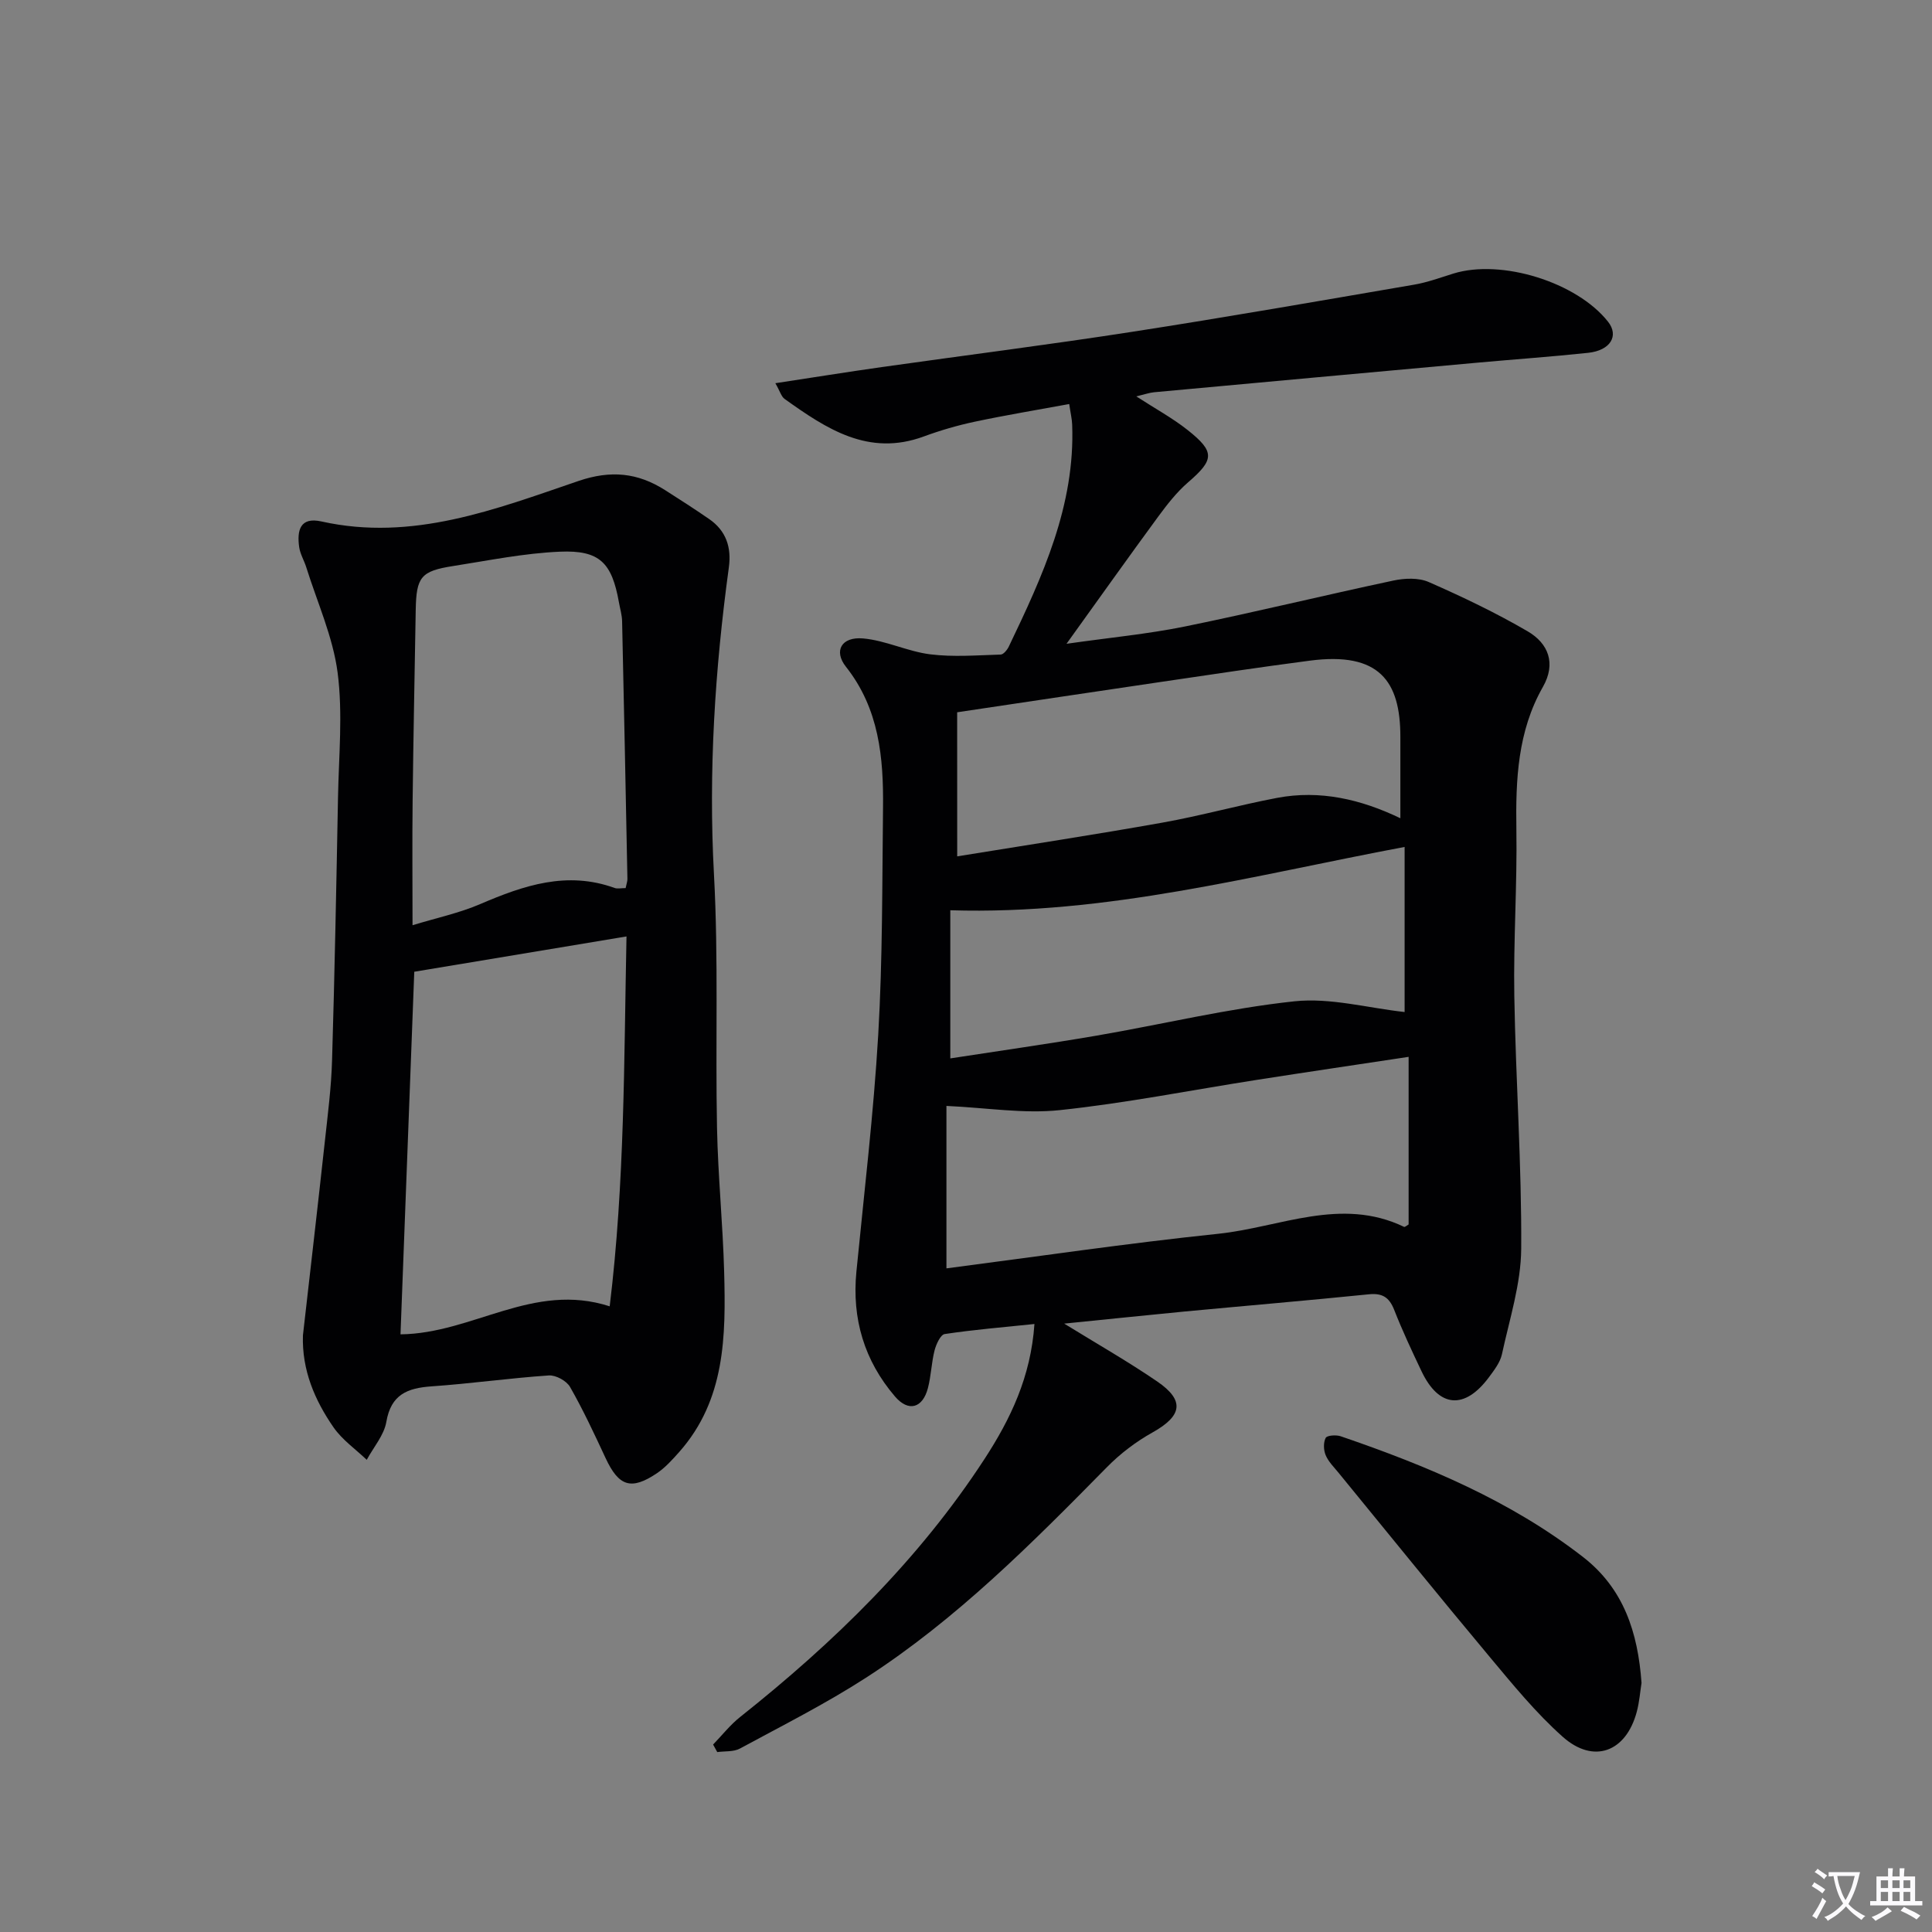
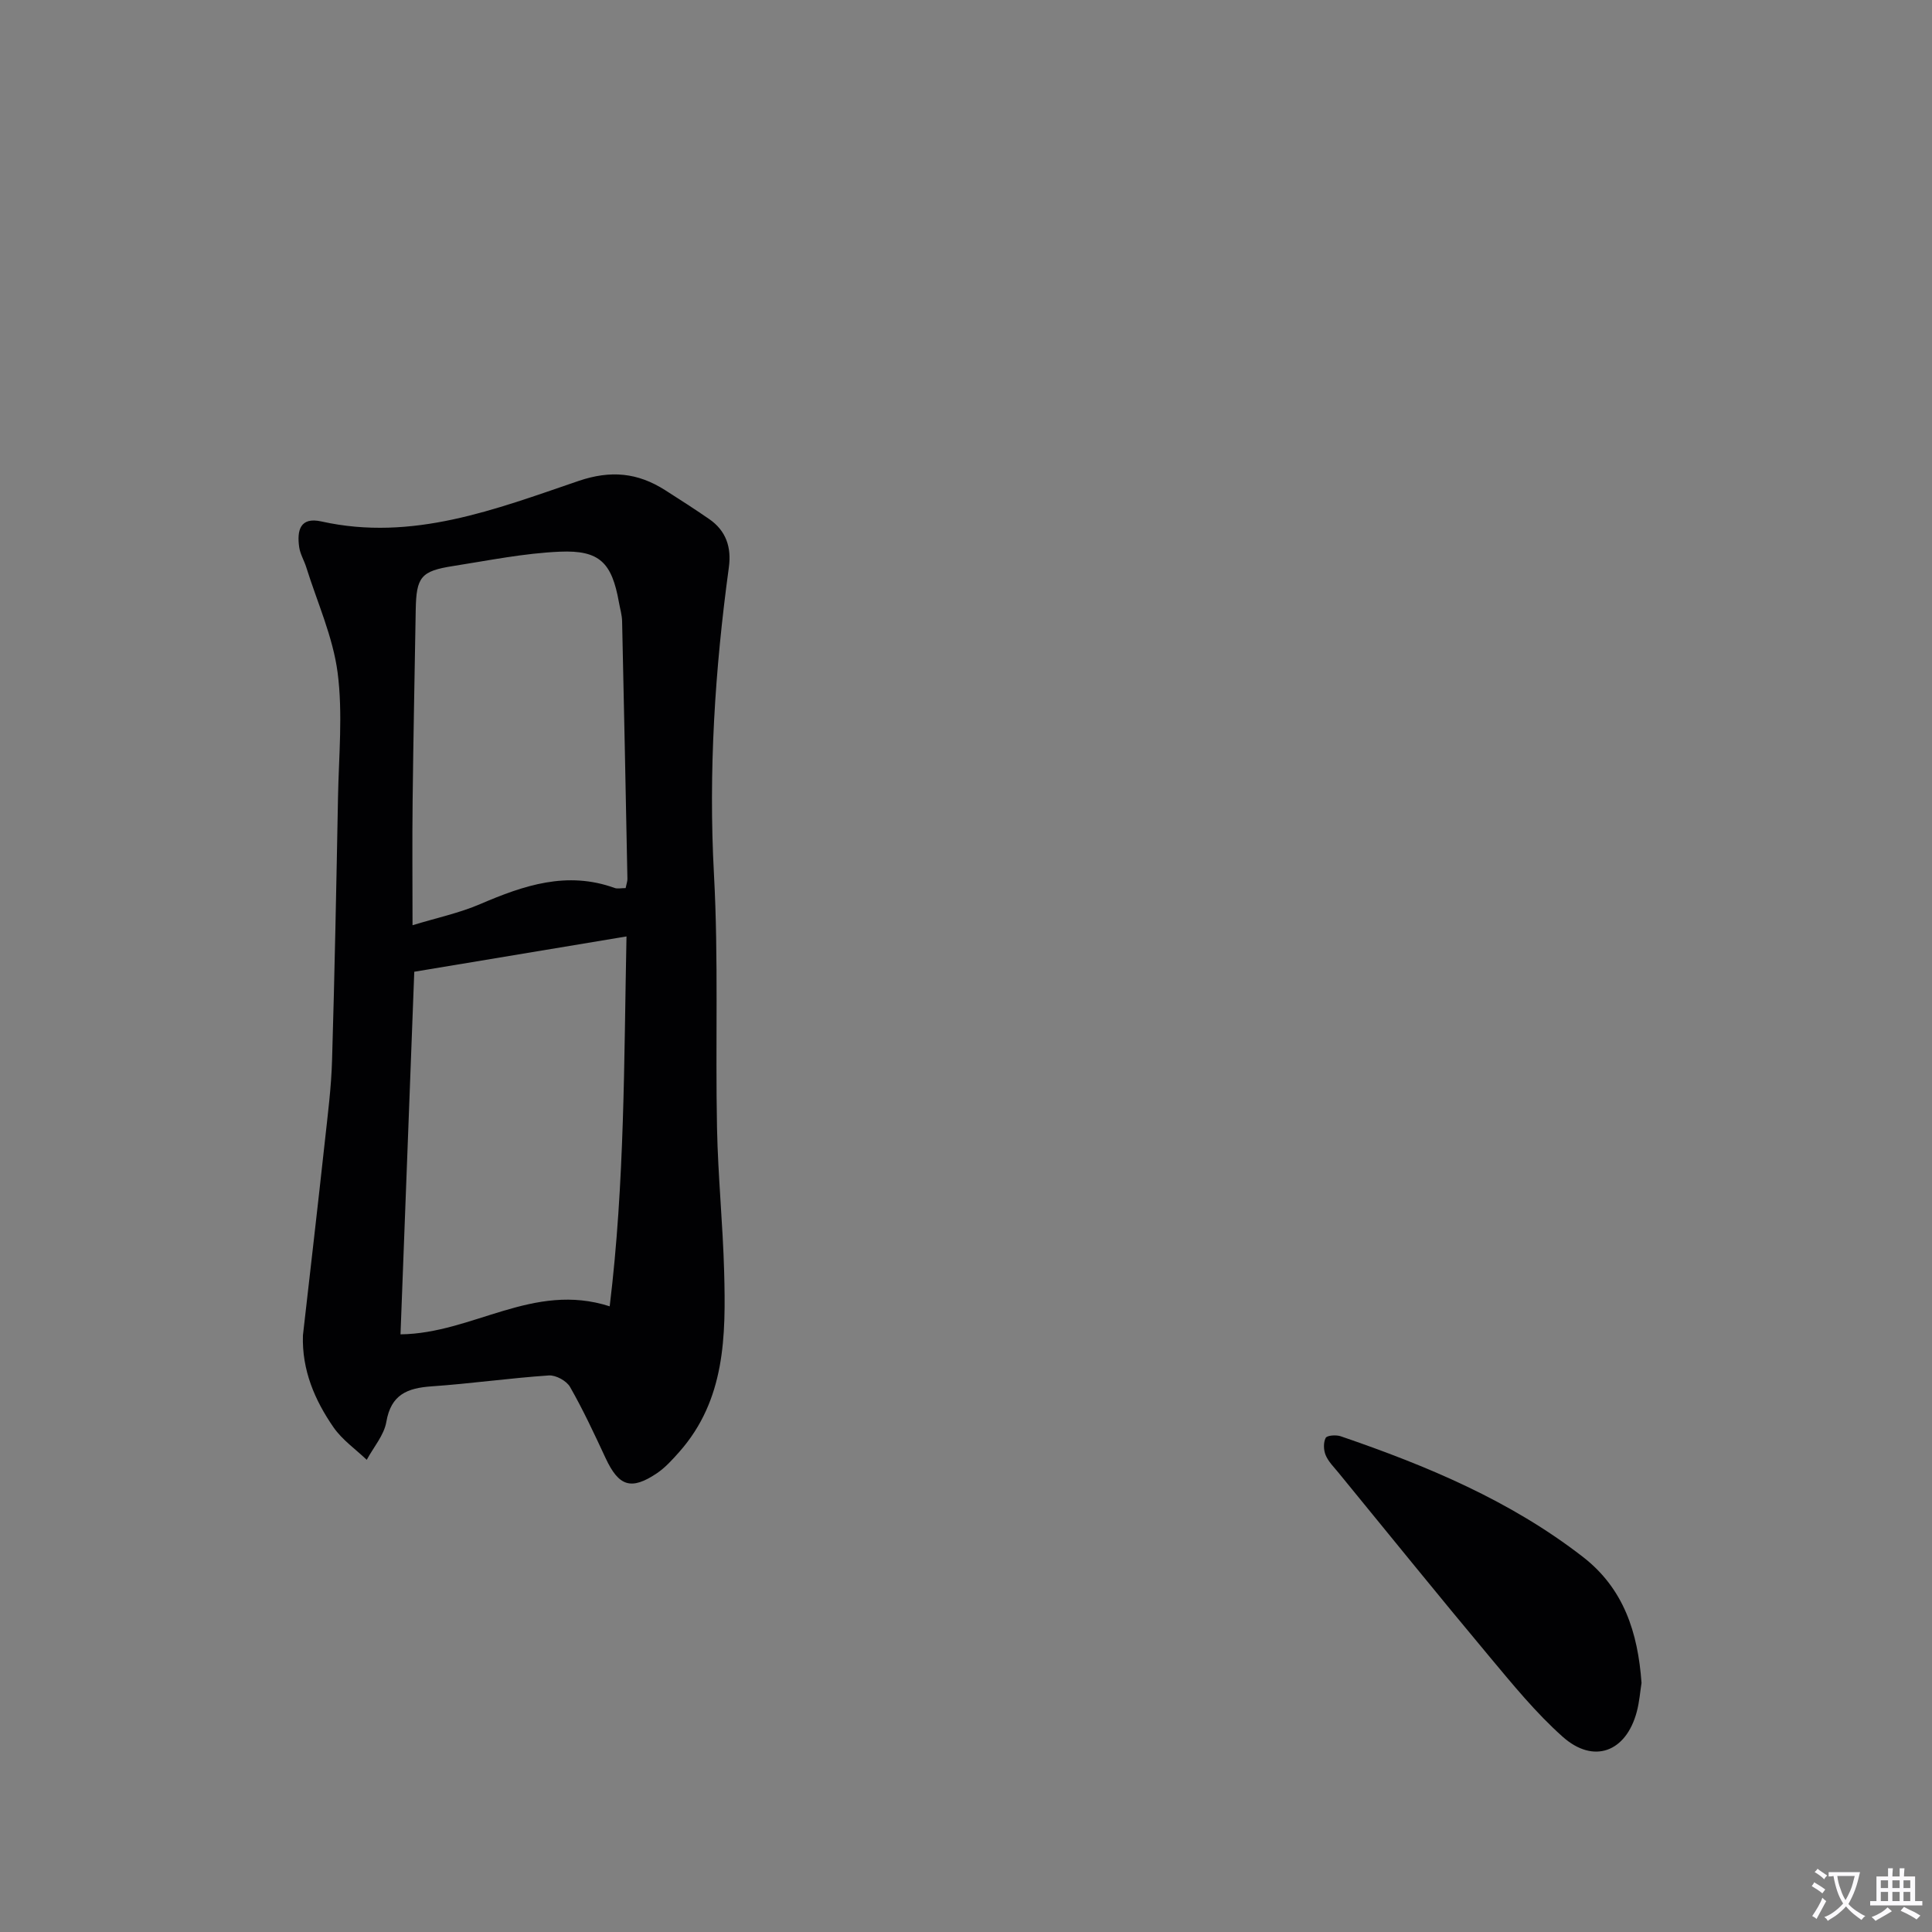
<svg xmlns="http://www.w3.org/2000/svg" enable-background="new 0 0 400 400" viewBox="0 0 400 400">
  <rect x="0" y="0" width="400" height="400" fill="#808080" stroke="none" />
  <path d="m377.9 391.2c-.2.3-.4.5-.6.8-.7-.6-1.4-1-2.2-1.5.2-.3.4-.5.5-.8.6.4 1.4.8 2.3 1.5zm-1.8 6.1c-.2-.2-.5-.4-.9-.6.4-.6.8-1.2 1.2-1.9s.7-1.3.9-1.9c.3.3.5.5.8.7-.7 1.3-1.4 2.6-2 3.7zm2.2-9c-.3.3-.5.5-.6.8-.6-.6-1.3-1.1-2-1.5.3-.3.5-.5.6-.7.6.5 1.3.9 2 1.4zm.3.2v-.9h2 4.5c-.3 1.3-.6 2.5-1 3.6s-.9 2.1-1.4 3c.4.5 1 1 1.6 1.4s1.2.8 1.9 1.1c-.3.2-.5.4-.8.8-.4-.3-1-.7-1.6-1.2s-1.2-1.1-1.6-1.6c-.5.6-1.1 1.1-1.7 1.6s-1.4.9-2.1 1.4c-.1-.3-.3-.5-.7-.8.6-.2 1.2-.5 1.9-1s1.4-1.1 2-1.8c-.5-.8-.9-1.6-1.2-2.5s-.6-2-.8-3.2c-.4.1-.7.1-1 .1zm2.5 2.7c.3 1 .7 1.7 1 2.2.3-.5.6-1.1 1-2s.6-1.9.9-3h-3.2-.4c.1.9.3 1.8.7 2.8z" fill="#fbfafc" />
  <path d="m396.5 388.5v1.5 3.6h1.5v.9c-.4 0-1 0-1.7 0h-7.9c-.5 0-.9 0-1.2 0v-.9h1.3v-3.5c0-.7 0-1.2 0-1.6h2.4c0-.8 0-1.4 0-1.7h1c0 .3-.1.8-.1 1.7h1.5c0-.8 0-1.4 0-1.7h1c0 .3-.1.9-.1 1.7zm-8.2 9.2c-.2-.3-.5-.5-.8-.8.8-.3 1.4-.6 1.9-.9s1-.7 1.4-1.1c.3.3.6.5.9.8-1.6 1-2.8 1.6-3.4 2zm2.6-6.8v-1.6h-1.5v1.6zm0 2.7v-1.9h-1.5v1.9zm2.4-2.7v-1.6h-1.5v1.6zm0 2.7v-1.9h-1.5v1.9zm.2 2 .7-.8c.4.2.9.5 1.6.8s1.3.7 1.8 1c-.3.3-.5.5-.8.8-.4-.3-1.5-1-3.3-1.8zm2-4.7v-1.6h-1.4v1.6zm0 2.7v-1.9h-1.4v1.9z" fill="#fbfafc" />
  <g fill="#010103">
-     <path d="m220.33 274.04c6.66 4.11 13.13 7.79 19.26 11.98 5.77 3.95 5.15 7.13-.97 10.55-3.43 1.91-6.7 4.4-9.45 7.2-15.55 15.8-31.19 31.53-49.93 43.62-8.36 5.39-17.29 9.89-26.05 14.63-1.31.71-3.12.51-4.69.73-.29-.52-.57-1.04-.86-1.56 1.85-1.91 3.52-4.06 5.59-5.7 19.41-15.41 37-32.54 50.6-53.42 5.37-8.25 9.59-17 10.34-27.95-6.56.68-12.6 1.18-18.58 2.08-.87.13-1.77 2.12-2.1 3.39-.65 2.56-.71 5.27-1.38 7.82-1.09 4.14-4.02 4.98-6.81 1.72-6.35-7.41-8.95-16.09-7.99-25.86 1.6-16.35 3.56-32.69 4.52-49.08.91-15.61.81-31.28.99-46.92.12-10.41-.8-20.53-7.68-29.23-2.59-3.27-.93-6.25 3.54-5.86 4.69.41 9.21 2.7 13.91 3.29 4.79.6 9.72.19 14.59.05.58-.02 1.35-.96 1.68-1.65 6.99-14.58 13.76-29.23 13.12-45.98-.04-1.13-.32-2.26-.61-4.24-6.67 1.23-13.15 2.3-19.56 3.66-3.57.76-7.11 1.79-10.53 3.05-11.49 4.24-20.2-1.61-28.83-7.76-.69-.49-.95-1.58-1.92-3.26 7.76-1.18 14.89-2.33 22.03-3.34 17.25-2.44 34.55-4.62 51.76-7.29 19.52-3.02 38.97-6.43 58.44-9.77 2.76-.47 5.44-1.46 8.14-2.3 9.93-3.08 25.56 1.77 32.03 9.97 2.3 2.91.5 5.95-4.13 6.44-7.6.81-15.22 1.34-22.83 2.03-22.34 2.03-44.68 4.07-67.02 6.13-.96.09-1.91.43-3.69.86 3.96 2.56 7.5 4.49 10.61 6.95 5.74 4.54 5.53 6.17.09 10.86-2.36 2.04-4.34 4.6-6.21 7.14-6.09 8.29-12.04 16.68-18.94 26.27 9.01-1.29 16.82-2.02 24.46-3.57 14.45-2.95 28.78-6.45 43.21-9.52 2.35-.5 5.24-.62 7.34.31 6.97 3.06 13.88 6.36 20.45 10.19 4.3 2.5 5.95 6.64 3.17 11.52-5.24 9.21-5.65 19.23-5.49 29.5.18 11.47-.62 22.96-.43 34.43.29 17.46 1.54 34.92 1.43 52.38-.05 7.3-2.43 14.61-3.99 21.85-.37 1.7-1.6 3.29-2.68 4.75-5.04 6.79-10.36 6.34-13.95-1.19-2-4.2-3.98-8.42-5.68-12.75-1.02-2.58-2.42-3.5-5.23-3.22-12.73 1.29-25.48 2.37-38.22 3.57-8.3.8-16.56 1.67-24.87 2.5zm71.31-55.23c-10.84 1.64-21.15 3.16-31.45 4.77-13.59 2.12-27.12 4.82-40.78 6.26-7.44.79-15.09-.49-23.46-.87v33.63c18.55-2.4 37.37-5.19 56.28-7.16 12.75-1.33 25.41-7.72 38.47-1.43.17.08.55-.28.94-.5 0-11.22 0-22.5 0-34.7zm-.83-43.46c-31.27 5.87-61.7 14.1-94.06 13.11v30.67c10.22-1.58 20.21-2.99 30.15-4.69 13.71-2.35 27.3-5.66 41.09-7.13 7.44-.79 15.19 1.38 22.82 2.22 0-10.83 0-22.62 0-34.18zm-92.63 1.95c14.38-2.34 28.45-4.48 42.46-6.98 7.98-1.42 15.82-3.62 23.78-5.13 8.87-1.68 17.35.29 25.51 4.22 0-6.04 0-11.46 0-16.88 0-11.49-4.35-17.63-18.74-15.75-10.19 1.33-20.35 2.86-30.52 4.36-14.07 2.07-28.13 4.19-42.5 6.33.01 9.89.01 19.47.01 29.83z" />
    <path d="m62.72 276.46c1.52-13.36 3.07-26.72 4.53-40.09.61-5.61 1.34-11.24 1.5-16.87.54-18.13.89-36.26 1.23-54.39.16-8.63 1.02-17.37-.08-25.85-.97-7.42-4.22-14.55-6.49-21.81-.44-1.41-1.27-2.75-1.47-4.19-.47-3.38.14-6.29 4.6-5.3 18.85 4.2 36.05-2.52 53.23-8.38 6.69-2.28 12.25-1.71 17.89 1.87 3.08 1.96 6.16 3.94 9.16 6.01 3.52 2.42 4.65 5.87 4.08 10.02-2.88 21.1-4.24 42.22-3.08 63.58.95 17.44.28 34.97.63 52.45.2 9.96 1.21 19.91 1.48 29.87.35 13.22.25 26.43-9.28 37.21-1.42 1.6-2.91 3.26-4.66 4.44-5.34 3.58-7.88 2.7-10.61-3.15-2.32-4.98-4.64-9.97-7.36-14.73-.72-1.26-2.94-2.48-4.39-2.38-8.11.55-16.18 1.7-24.28 2.26-4.99.35-8.39 1.67-9.36 7.34-.47 2.77-2.65 5.25-4.06 7.87-2.32-2.21-5.06-4.12-6.86-6.7-3.92-5.66-6.59-11.91-6.35-19.08zm23.05-75.27c-.93 24.44-1.89 49.85-2.85 75.07 14.99-.16 27.47-10.92 43.31-5.8 3.13-25.73 2.95-50.87 3.48-76.58-14.78 2.45-28.9 4.8-43.94 7.31zm43.76-17.32c.19-.94.38-1.42.37-1.89-.35-17.79-.7-35.58-1.1-53.37-.03-1.31-.43-2.61-.66-3.92-1.46-8.16-3.96-10.82-12.2-10.47-7.4.31-14.77 1.82-22.12 2.97-6.69 1.04-7.63 2.27-7.75 9.11-.22 13.13-.49 26.26-.64 39.39-.1 8.41-.02 16.81-.02 25.87 4.92-1.51 9.67-2.51 14.04-4.39 9-3.87 17.95-6.89 27.79-3.33.59.22 1.31.03 2.29.03z" />
    <path d="m339.86 348.43c-.28 1.74-.43 3.92-.99 6-2.22 8.31-8.93 10.85-15.33 5.15-5.55-4.94-10.32-10.8-15.11-16.53-10.56-12.63-20.91-25.44-31.34-38.18-.95-1.16-2.08-2.27-2.63-3.61-.44-1.05-.49-2.61.01-3.56.28-.53 2.16-.66 3.1-.34 17.82 6.1 35.09 13.3 50.14 24.97 8.44 6.53 11.4 15.61 12.15 26.1z" />
  </g>
</svg>